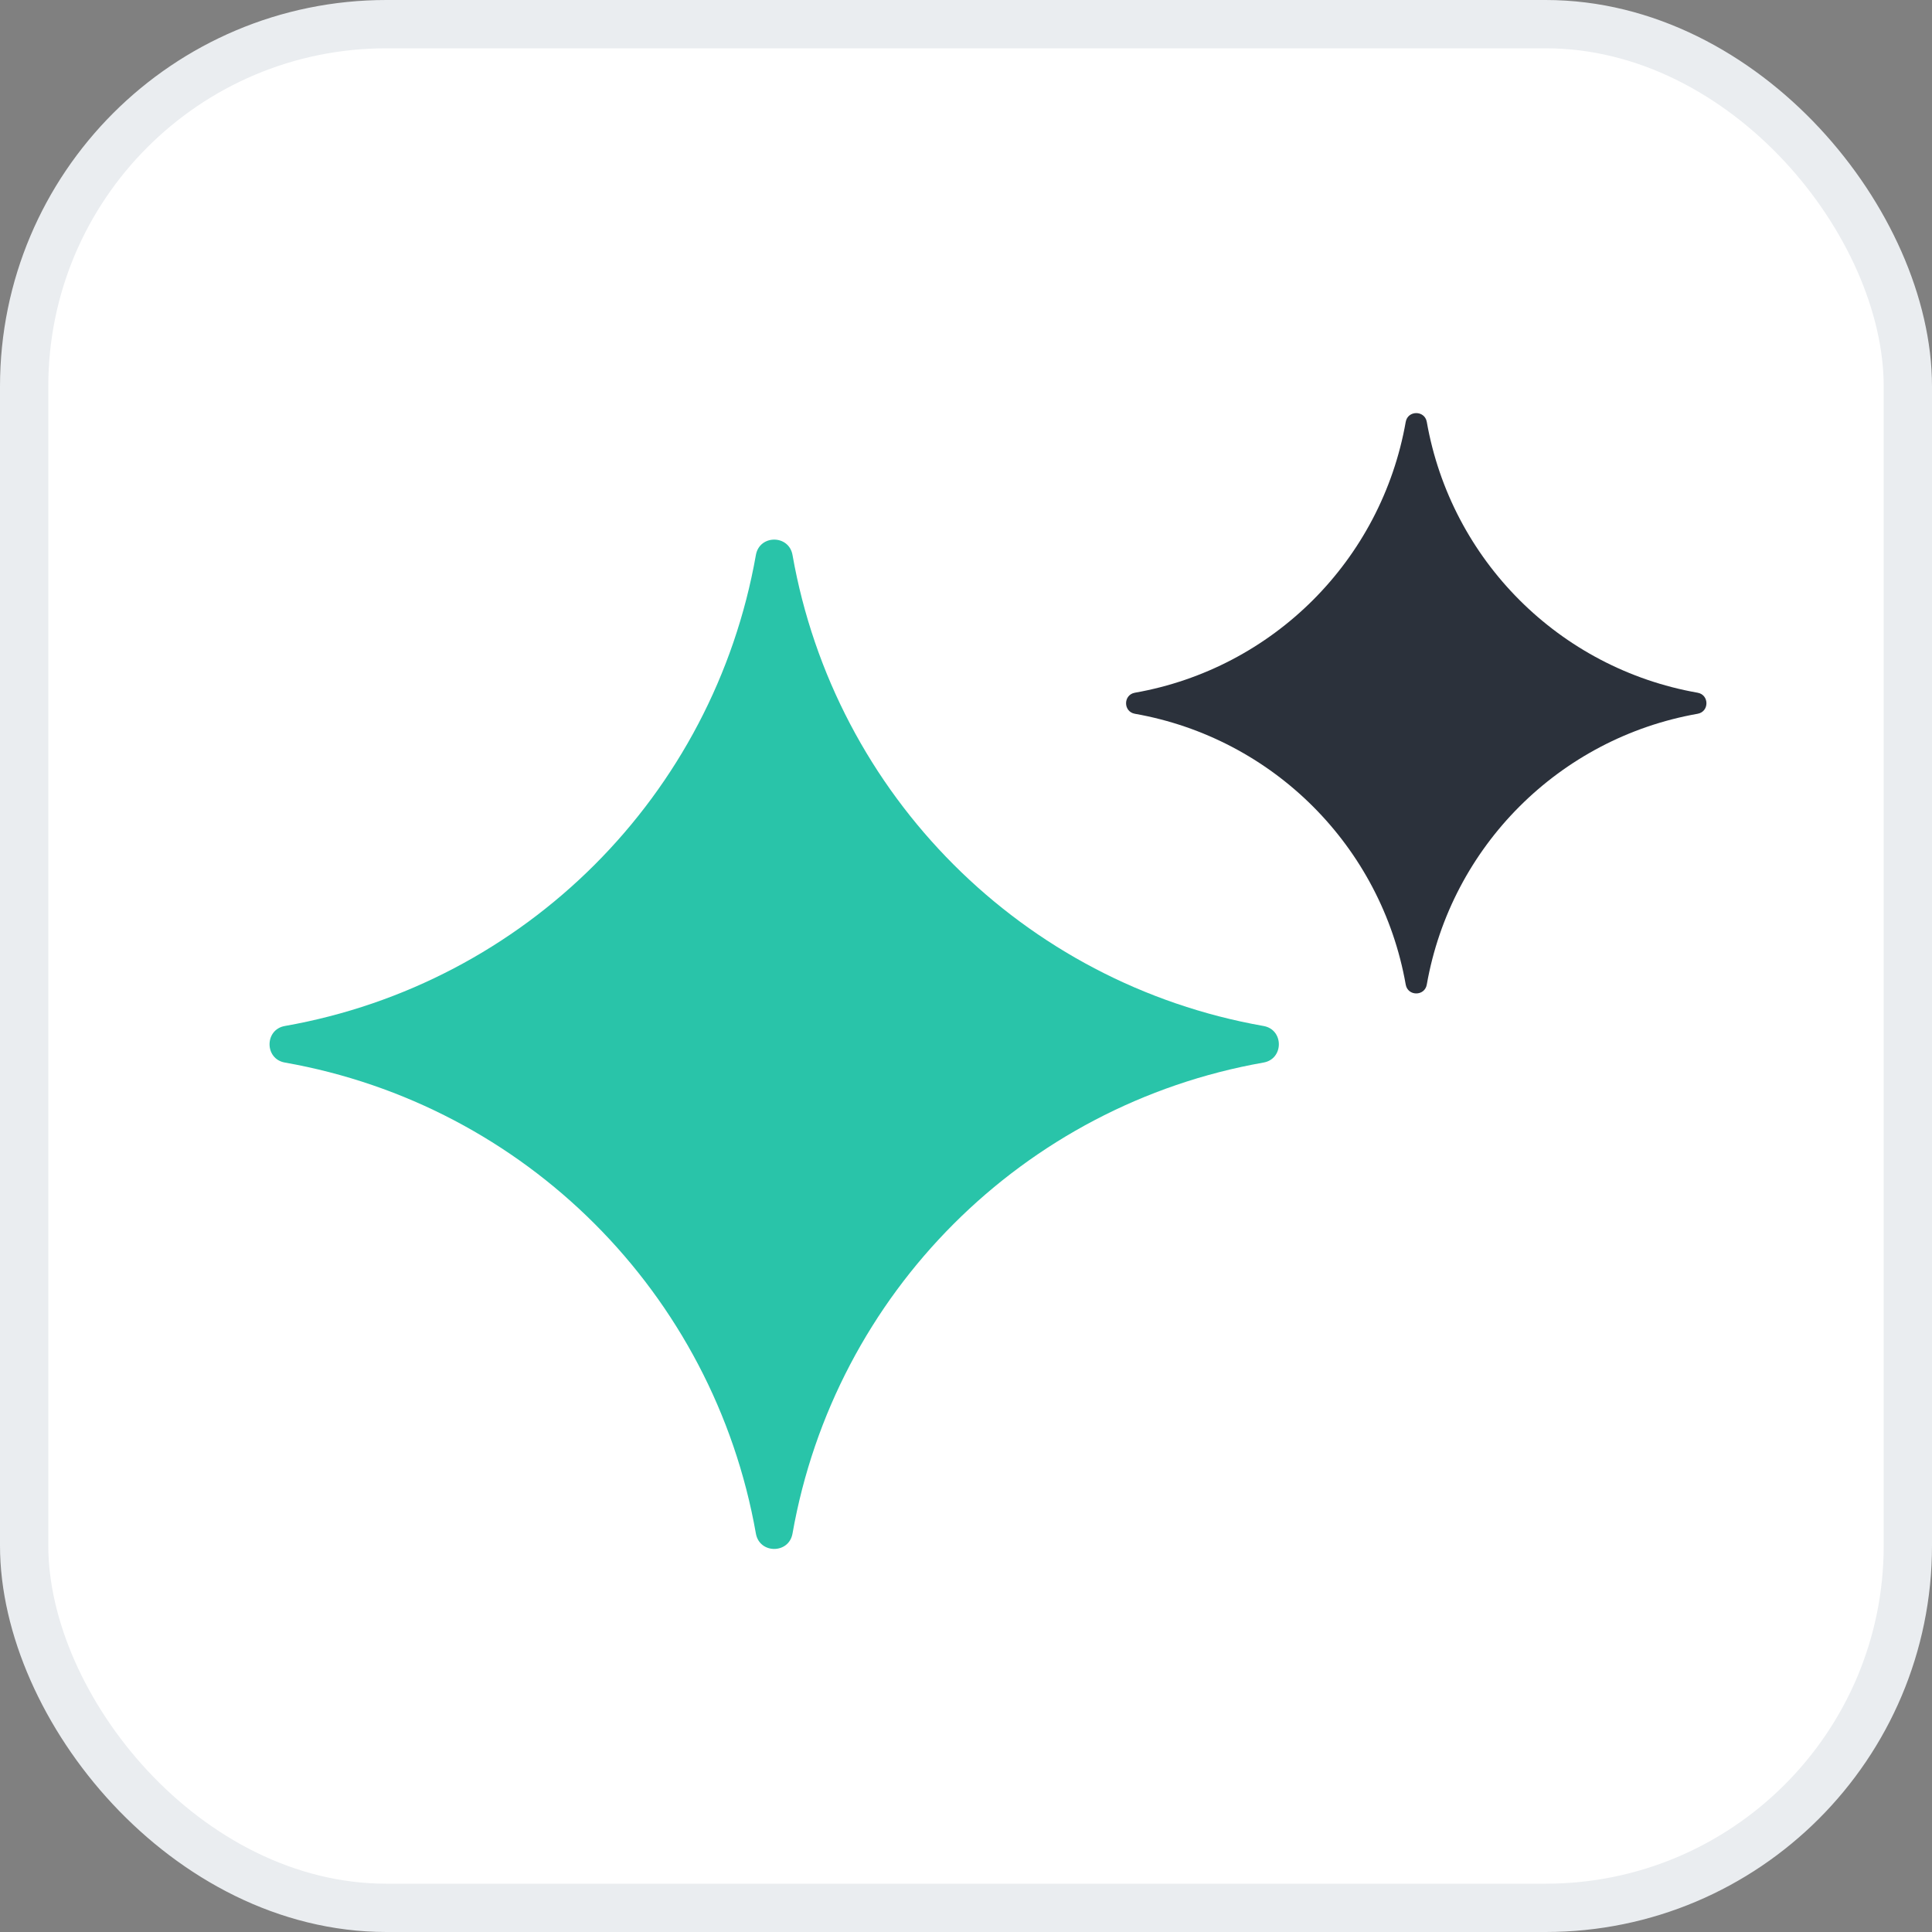
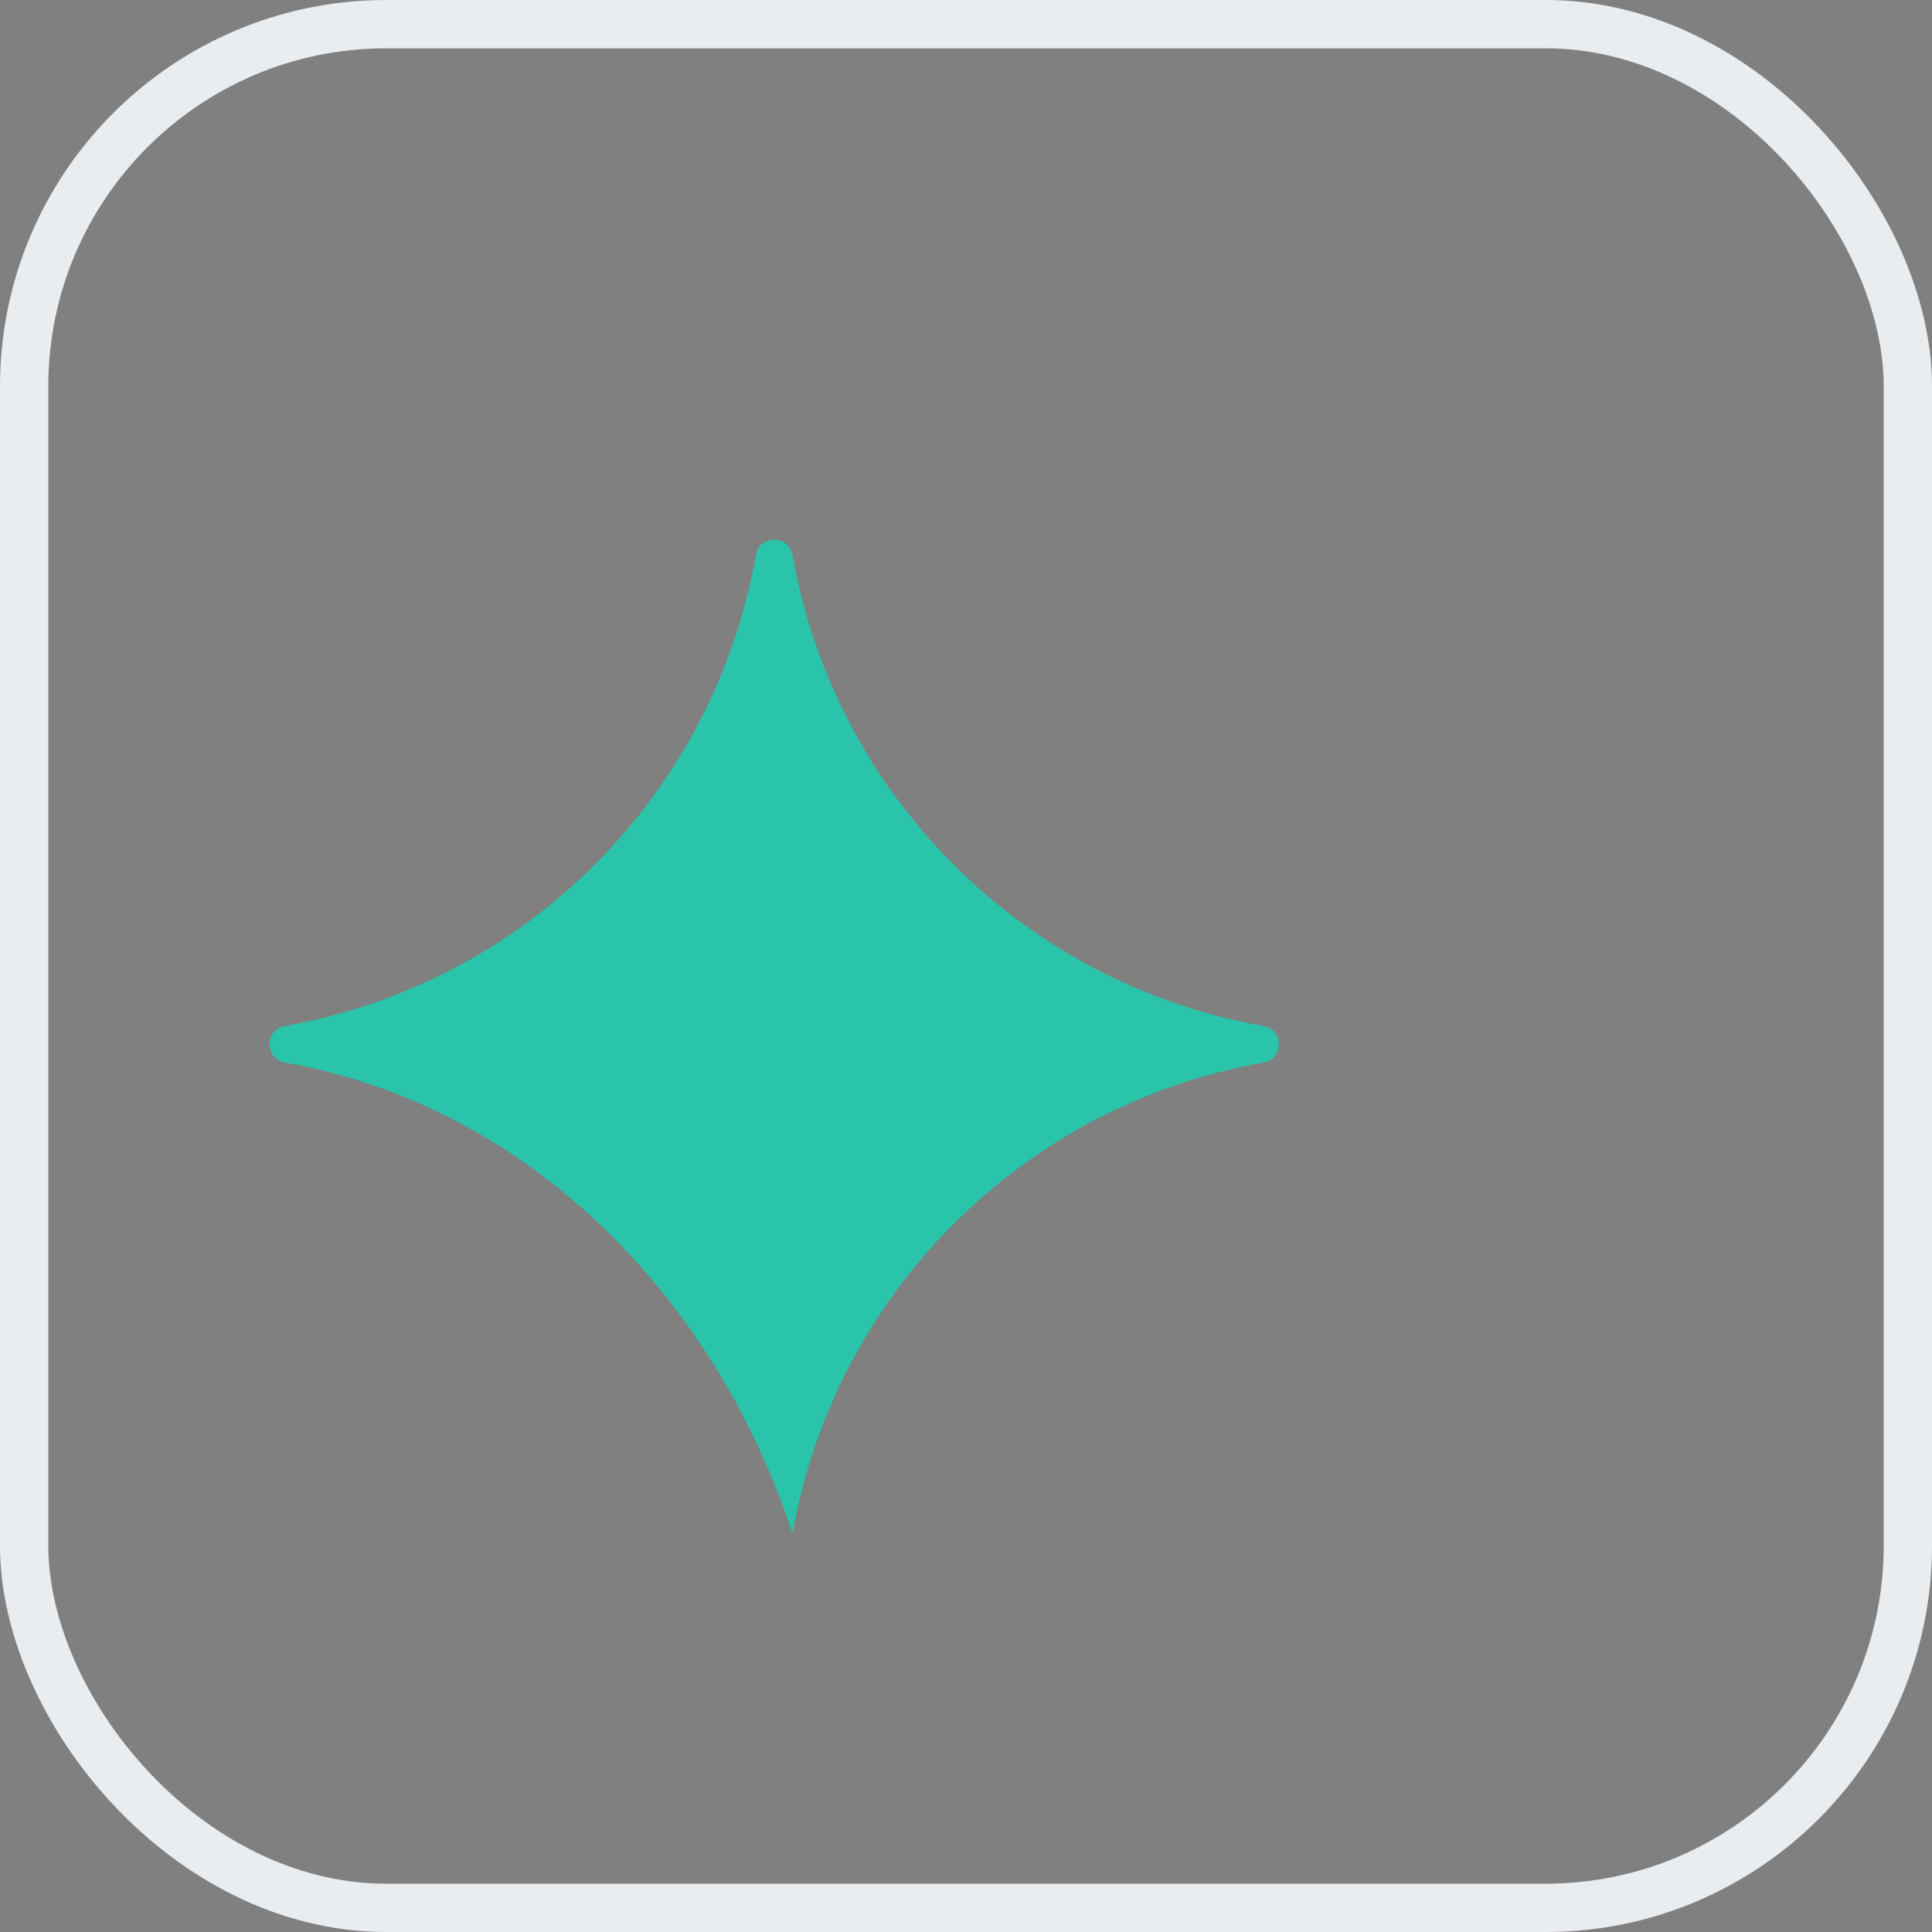
<svg xmlns="http://www.w3.org/2000/svg" width="40" height="40" viewBox="0 0 40 40" fill="none">
  <rect x="0" y="0" width="40" height="40" fill="#808080" stroke="none" />
-   <rect x="0.5" y="0.5" width="39" height="39" rx="7.5" fill="white" />
  <rect x="0.5" y="0.5" width="39" height="39" rx="7.5" stroke="#EAEDF0" />
-   <path d="M29.104 8.735C29.147 8.492 29.497 8.492 29.54 8.735C30.044 11.597 32.285 13.838 35.147 14.342C35.391 14.385 35.391 14.735 35.147 14.778C32.285 15.283 30.044 17.523 29.54 20.385C29.497 20.629 29.147 20.629 29.104 20.385C28.599 17.523 26.359 15.283 23.497 14.778C23.253 14.735 23.253 14.385 23.497 14.342C26.359 13.838 28.599 11.597 29.104 8.735Z" fill="#2B313B" />
-   <path d="M15.65 11.49C15.725 11.066 16.333 11.066 16.408 11.49C17.285 16.467 21.182 20.364 26.16 21.242C26.583 21.316 26.583 21.925 26.16 21.999C21.182 22.877 17.285 26.774 16.408 31.751C16.333 32.175 15.725 32.175 15.65 31.751C14.772 26.774 10.876 22.877 5.898 21.999C5.475 21.925 5.475 21.316 5.898 21.242C10.876 20.364 14.772 16.467 15.65 11.49Z" fill="#29C4A9" />
+   <path d="M15.65 11.49C15.725 11.066 16.333 11.066 16.408 11.49C17.285 16.467 21.182 20.364 26.16 21.242C26.583 21.316 26.583 21.925 26.16 21.999C21.182 22.877 17.285 26.774 16.408 31.751C14.772 26.774 10.876 22.877 5.898 21.999C5.475 21.925 5.475 21.316 5.898 21.242C10.876 20.364 14.772 16.467 15.65 11.49Z" fill="#29C4A9" />
</svg>